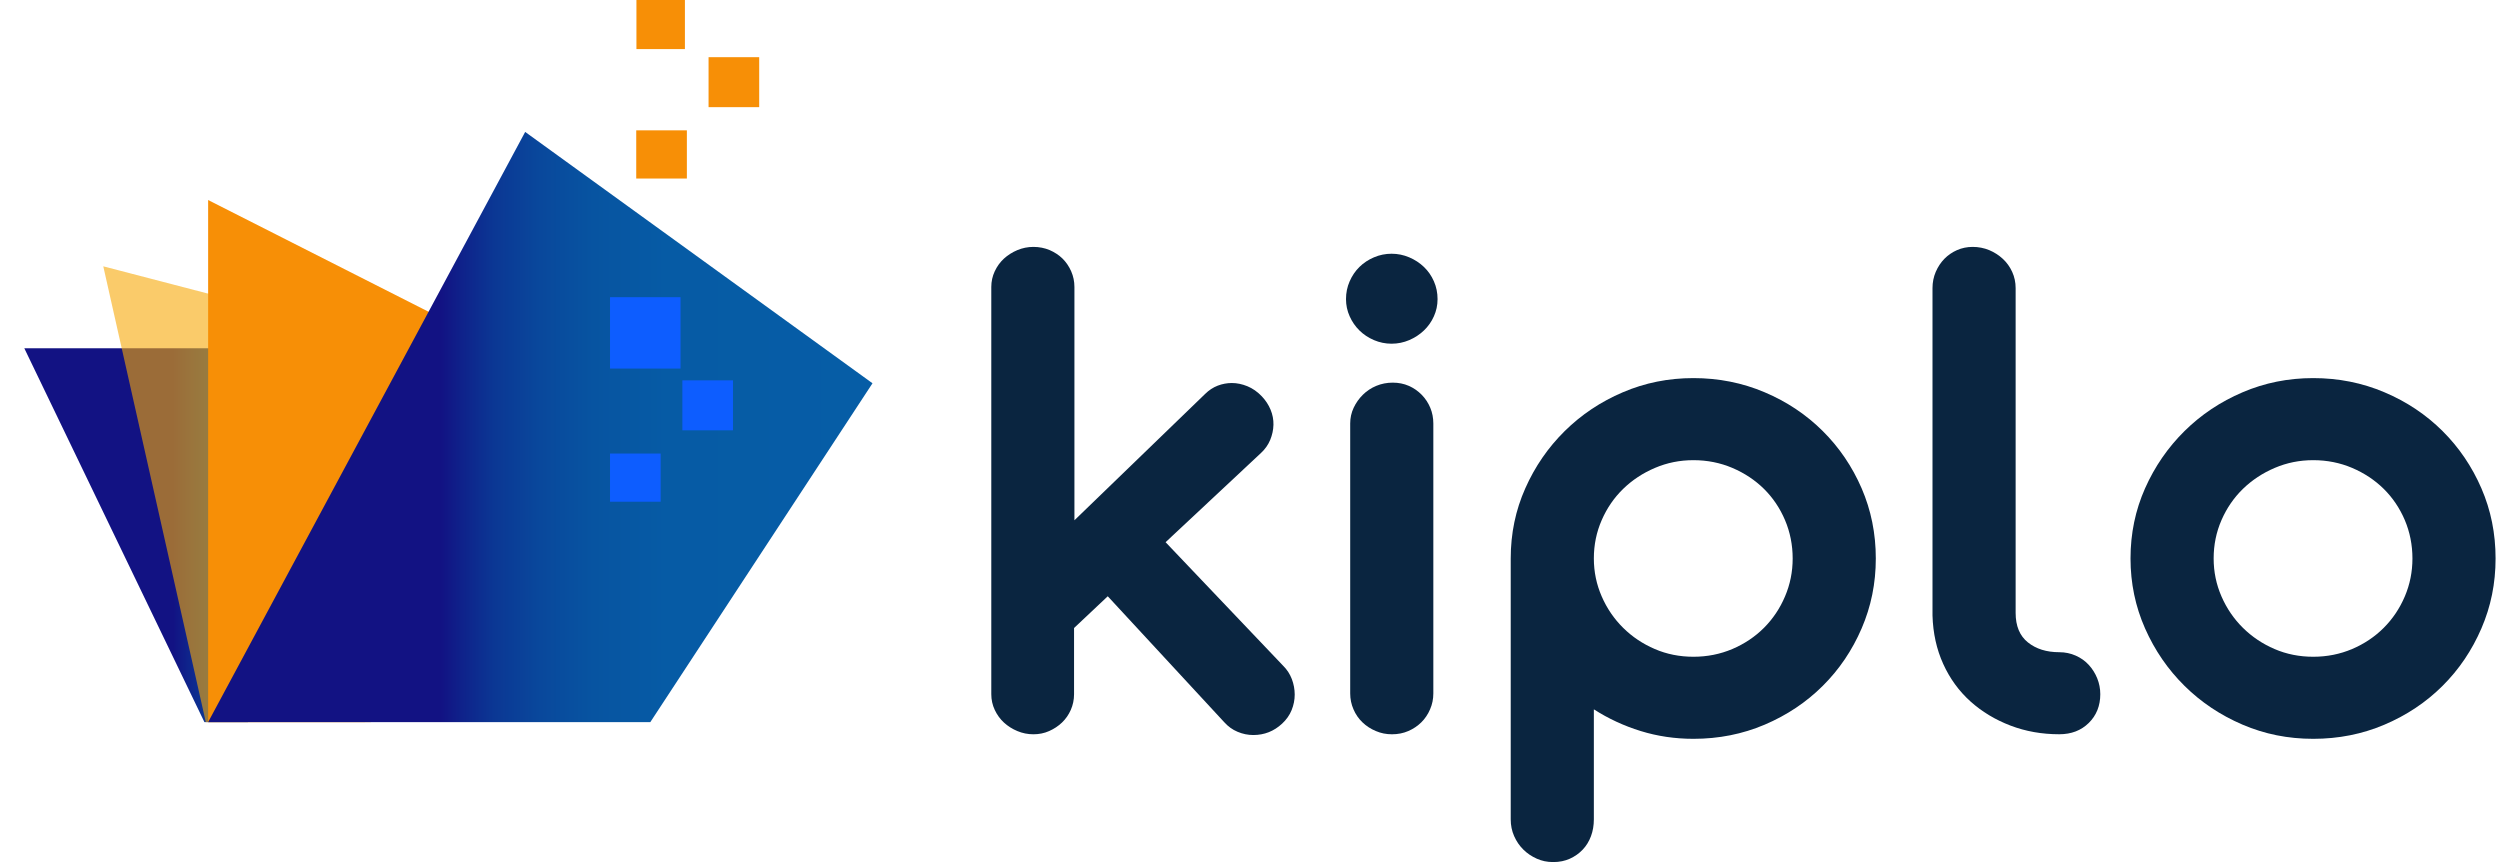
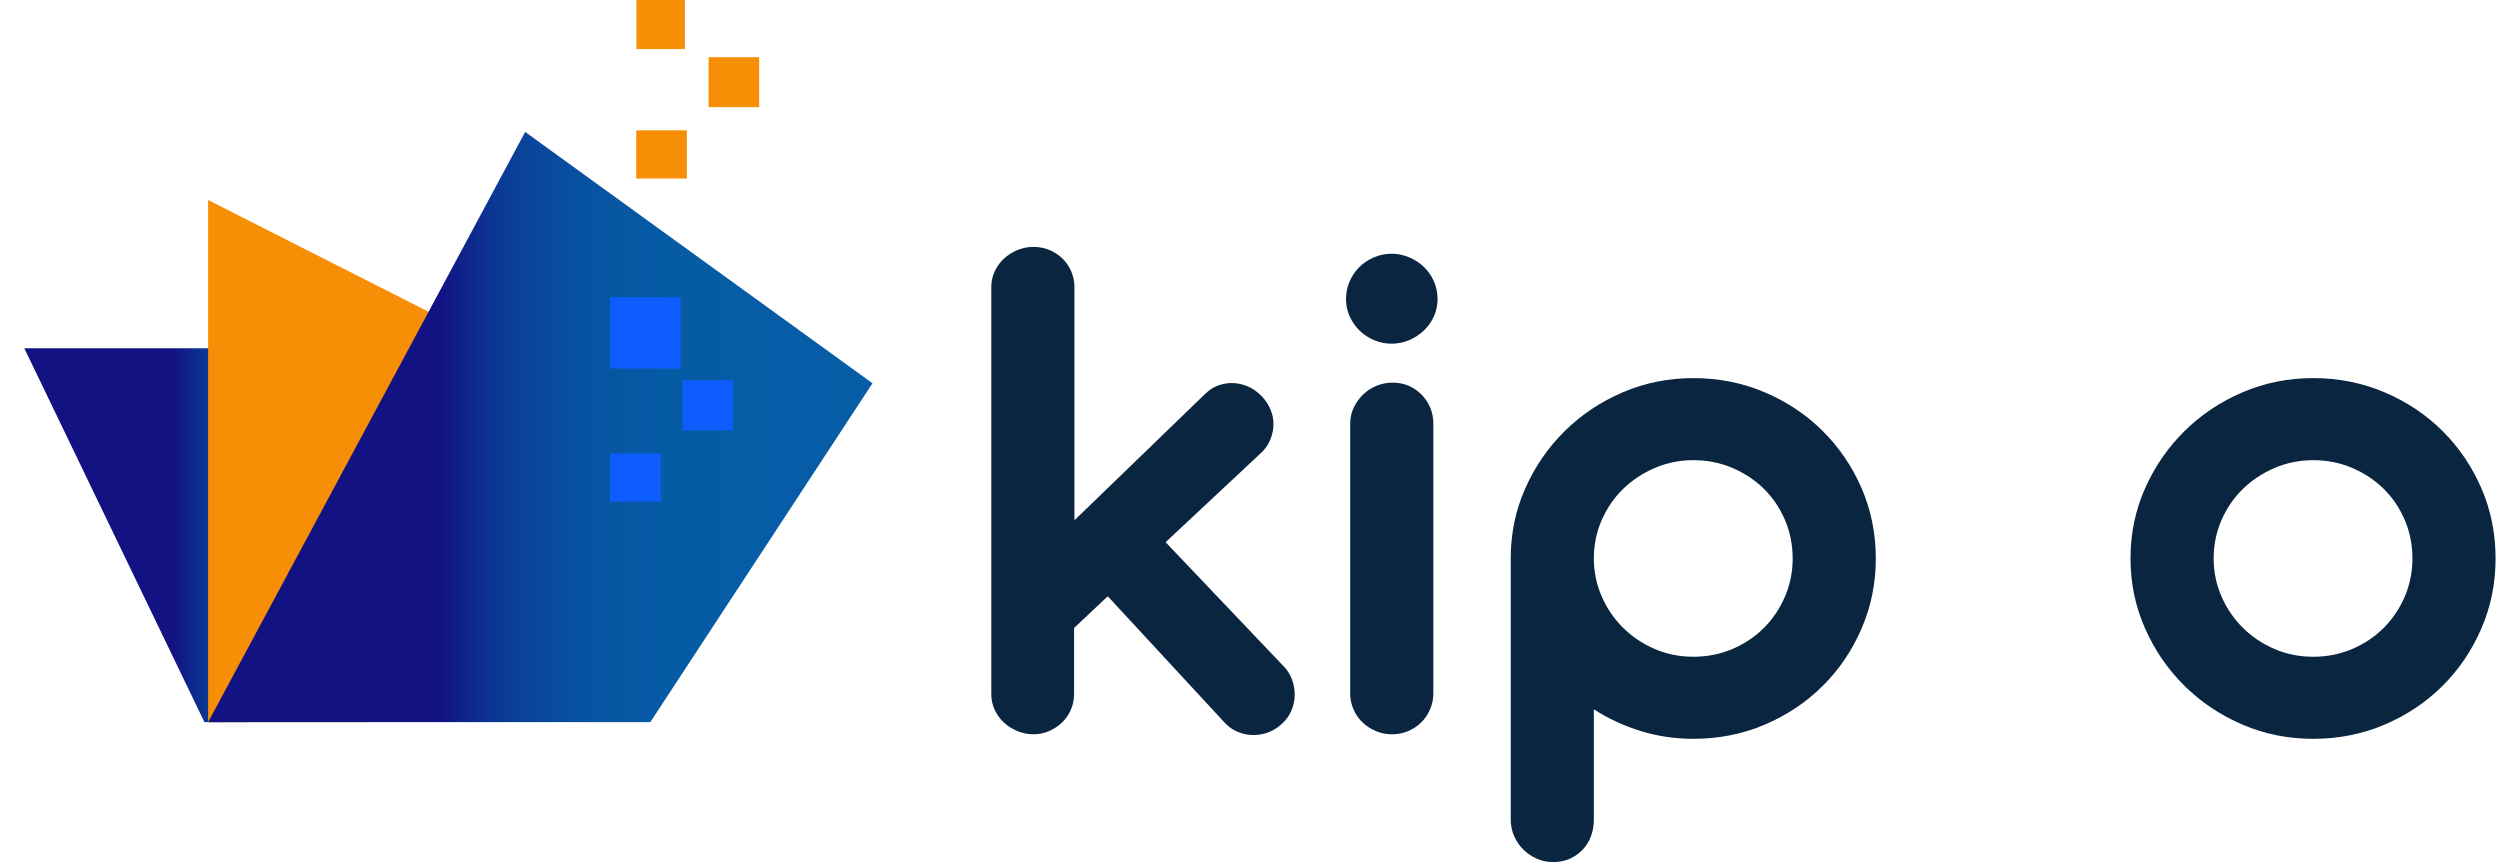
<svg xmlns="http://www.w3.org/2000/svg" width="87" height="30" viewBox="0 0 87 30" fill="none">
  <g clip-path="url(#clip0_481_5153)">
    <path d="M7.114 25.13L0.846 12.12H15.652L8.627 25.13H7.114Z" fill="url(#paint0_linear_481_5153)" />
-     <path opacity="0.6" d="M7.162 25.13L3.594 9.268L14.544 12.12L12.698 25.13H7.162Z" fill="#F7A808" />
    <path d="M7.243 25.13V6.961L16.348 11.576L12.903 25.13H7.243Z" fill="#F78F06" />
    <path d="M18.276 4.591L30.363 13.338L22.631 25.13H7.243L18.276 4.591Z" fill="url(#paint1_linear_481_5153)" />
    <path d="M23.903 4.536H22.141V6.213H23.903V4.536Z" fill="#F78F06" />
    <path d="M23.835 0H22.148V1.708H23.835V0Z" fill="#F78F06" />
    <path d="M26.42 1.99H24.658V3.729H26.42V1.99Z" fill="#F78F06" />
    <path d="M22.991 15.783H21.229V17.46H22.991V15.783Z" fill="#0D5DFF" />
    <path d="M23.683 10.342H21.229V12.826H23.683V10.342Z" fill="#0D5DFF" />
    <path d="M25.508 13.236H23.746V14.975H25.508V13.236Z" fill="#0D5DFF" />
    <path d="M40.563 18.869L44.656 23.171C44.789 23.303 44.889 23.457 44.956 23.632C45.022 23.807 45.056 23.987 45.056 24.171C45.056 24.356 45.02 24.535 44.949 24.711C44.878 24.887 44.767 25.044 44.616 25.184C44.331 25.448 43.998 25.579 43.616 25.579C43.429 25.579 43.247 25.542 43.069 25.467C42.891 25.393 42.736 25.281 42.603 25.132L38.55 20.75L37.377 21.855V24.158C37.377 24.351 37.339 24.533 37.264 24.704C37.188 24.875 37.086 25.022 36.957 25.145C36.828 25.268 36.679 25.366 36.51 25.441C36.341 25.516 36.159 25.553 35.964 25.553C35.768 25.553 35.582 25.516 35.404 25.441C35.226 25.367 35.071 25.268 34.937 25.145C34.804 25.022 34.697 24.875 34.617 24.704C34.537 24.533 34.497 24.351 34.497 24.158V9.987C34.497 9.795 34.537 9.612 34.617 9.441C34.697 9.27 34.804 9.123 34.937 9C35.071 8.878 35.226 8.779 35.404 8.704C35.581 8.63 35.768 8.592 35.964 8.592C36.159 8.592 36.357 8.63 36.53 8.704C36.703 8.779 36.852 8.878 36.977 9C37.101 9.123 37.201 9.27 37.277 9.441C37.352 9.612 37.39 9.795 37.39 9.987V18.106L41.936 13.711C42.07 13.579 42.216 13.483 42.376 13.421C42.536 13.36 42.701 13.329 42.869 13.329C43.047 13.329 43.227 13.367 43.409 13.441C43.591 13.516 43.758 13.632 43.909 13.79C44.042 13.93 44.145 14.086 44.216 14.257C44.287 14.428 44.32 14.603 44.316 14.783C44.312 14.963 44.273 15.138 44.203 15.309C44.131 15.481 44.025 15.632 43.883 15.763L40.563 18.868L40.563 18.869Z" fill="#0A2540" />
    <path d="M46.841 10.408C46.841 10.189 46.883 9.983 46.968 9.79C47.052 9.597 47.165 9.431 47.308 9.29C47.45 9.15 47.619 9.038 47.814 8.955C48.01 8.871 48.214 8.83 48.427 8.83C48.641 8.83 48.845 8.872 49.041 8.955C49.236 9.038 49.407 9.15 49.553 9.29C49.7 9.431 49.816 9.597 49.9 9.79C49.985 9.983 50.027 10.189 50.027 10.408C50.027 10.627 49.984 10.819 49.9 11.007C49.816 11.196 49.7 11.36 49.553 11.5C49.407 11.64 49.236 11.752 49.041 11.836C48.845 11.919 48.641 11.961 48.427 11.961C48.214 11.961 48.01 11.919 47.814 11.836C47.619 11.752 47.45 11.64 47.308 11.5C47.166 11.36 47.052 11.196 46.968 11.007C46.883 10.819 46.841 10.619 46.841 10.408ZM49.88 24.132C49.88 24.325 49.843 24.509 49.767 24.684C49.692 24.86 49.589 25.011 49.461 25.138C49.332 25.265 49.181 25.366 49.007 25.441C48.834 25.516 48.645 25.553 48.441 25.553C48.236 25.553 48.058 25.516 47.881 25.441C47.703 25.367 47.547 25.266 47.414 25.138C47.281 25.011 47.176 24.86 47.101 24.684C47.025 24.509 46.987 24.325 46.987 24.132V14.737C46.987 14.544 47.027 14.362 47.107 14.191C47.188 14.02 47.294 13.869 47.428 13.737C47.561 13.606 47.716 13.502 47.894 13.428C48.072 13.354 48.263 13.316 48.467 13.316C48.672 13.316 48.858 13.354 49.027 13.428C49.196 13.502 49.345 13.606 49.474 13.737C49.603 13.869 49.703 14.02 49.774 14.191C49.845 14.362 49.88 14.544 49.88 14.737V24.132Z" fill="#0A2540" />
    <path d="M52.573 19.435C52.573 18.566 52.742 17.753 53.08 16.994C53.417 16.235 53.875 15.571 54.453 15C55.031 14.43 55.704 13.98 56.473 13.652C57.241 13.322 58.061 13.158 58.932 13.158C59.803 13.158 60.638 13.322 61.412 13.652C62.185 13.98 62.858 14.43 63.431 15C64.005 15.57 64.456 16.235 64.785 16.994C65.113 17.753 65.278 18.566 65.278 19.435C65.278 20.303 65.113 21.106 64.785 21.869C64.456 22.632 64.005 23.299 63.431 23.869C62.858 24.439 62.185 24.889 61.412 25.218C60.638 25.547 59.812 25.711 58.932 25.711C58.292 25.711 57.681 25.621 57.099 25.441C56.517 25.262 55.972 25.009 55.466 24.685V28.514C55.466 28.724 55.433 28.919 55.366 29.099C55.299 29.279 55.204 29.435 55.079 29.566C54.955 29.698 54.806 29.803 54.633 29.882C54.459 29.961 54.266 30 54.053 30C53.839 30 53.657 29.961 53.48 29.882C53.302 29.803 53.146 29.698 53.013 29.566C52.88 29.435 52.773 29.279 52.693 29.099C52.613 28.919 52.573 28.724 52.573 28.514V19.435L52.573 19.435ZM55.466 19.435C55.466 19.9 55.558 20.34 55.74 20.757C55.922 21.174 56.171 21.538 56.486 21.849C56.801 22.161 57.168 22.406 57.586 22.586C58.003 22.766 58.453 22.855 58.932 22.855C59.412 22.855 59.863 22.765 60.285 22.586C60.707 22.406 61.074 22.161 61.386 21.849C61.696 21.538 61.941 21.174 62.118 20.757C62.296 20.341 62.385 19.9 62.385 19.435C62.385 18.969 62.296 18.516 62.118 18.099C61.941 17.683 61.696 17.32 61.386 17.013C61.074 16.706 60.708 16.463 60.285 16.283C59.863 16.104 59.412 16.014 58.932 16.014C58.453 16.014 58.015 16.104 57.593 16.283C57.17 16.463 56.801 16.707 56.486 17.013C56.17 17.32 55.922 17.682 55.74 18.099C55.557 18.516 55.466 18.961 55.466 19.435Z" fill="#0A2540" />
-     <path d="M71.663 22.697C71.867 22.697 72.058 22.737 72.236 22.816C72.414 22.895 72.565 23.002 72.689 23.138C72.814 23.274 72.912 23.43 72.983 23.605C73.054 23.781 73.09 23.965 73.09 24.158C73.09 24.561 72.956 24.895 72.69 25.158C72.423 25.421 72.081 25.552 71.663 25.552C71.059 25.552 70.492 25.452 69.964 25.25C69.435 25.048 68.97 24.767 68.57 24.408C68.171 24.048 67.855 23.614 67.624 23.105C67.393 22.597 67.269 22.035 67.251 21.421V10.027C67.251 9.825 67.289 9.636 67.364 9.461C67.44 9.286 67.54 9.134 67.664 9.007C67.789 8.88 67.935 8.779 68.104 8.704C68.273 8.63 68.455 8.592 68.651 8.592C68.847 8.592 69.046 8.63 69.224 8.704C69.402 8.779 69.56 8.88 69.697 9.007C69.835 9.134 69.944 9.286 70.024 9.461C70.104 9.636 70.144 9.825 70.144 10.027V21.329C70.144 21.785 70.286 22.127 70.571 22.355C70.855 22.583 71.219 22.697 71.664 22.697H71.663Z" fill="#0A2540" />
    <path d="M74.142 19.435C74.142 18.566 74.311 17.753 74.648 16.994C74.986 16.235 75.444 15.571 76.022 15C76.599 14.43 77.272 13.98 78.041 13.652C78.81 13.322 79.63 13.158 80.501 13.158C81.372 13.158 82.207 13.322 82.98 13.652C83.754 13.98 84.427 14.43 85 15C85.573 15.57 86.024 16.235 86.353 16.994C86.682 17.753 86.846 18.566 86.846 19.435C86.846 20.303 86.682 21.106 86.353 21.869C86.024 22.632 85.573 23.299 85 23.869C84.427 24.439 83.754 24.889 82.98 25.218C82.207 25.547 81.381 25.711 80.501 25.711C79.621 25.711 78.81 25.547 78.041 25.218C77.272 24.889 76.599 24.439 76.022 23.869C75.444 23.299 74.986 22.632 74.648 21.869C74.311 21.106 74.142 20.294 74.142 19.435ZM77.035 19.435C77.035 19.9 77.126 20.34 77.308 20.757C77.49 21.174 77.739 21.538 78.054 21.849C78.37 22.161 78.736 22.406 79.154 22.586C79.572 22.766 80.021 22.855 80.501 22.855C80.981 22.855 81.432 22.765 81.854 22.586C82.276 22.406 82.642 22.161 82.954 21.849C83.265 21.538 83.509 21.174 83.687 20.757C83.864 20.341 83.953 19.9 83.953 19.435C83.953 18.969 83.864 18.516 83.687 18.099C83.509 17.683 83.265 17.32 82.954 17.013C82.643 16.706 82.276 16.463 81.854 16.283C81.432 16.104 80.981 16.014 80.501 16.014C80.021 16.014 79.583 16.104 79.161 16.283C78.739 16.463 78.37 16.707 78.054 17.013C77.739 17.32 77.49 17.682 77.308 18.099C77.126 18.516 77.035 18.961 77.035 19.435Z" fill="#0A2540" />
  </g>
  <defs>
    <linearGradient id="paint0_linear_481_5153" x1="0.846" y1="18.625" x2="15.652" y2="18.625" gradientUnits="userSpaceOnUse">
      <stop offset="0.35" stop-color="#121283" />
      <stop offset="0.38" stop-color="#0F218A" />
      <stop offset="0.43" stop-color="#0B3794" />
      <stop offset="0.5" stop-color="#09489C" />
      <stop offset="0.58" stop-color="#0754A1" />
      <stop offset="0.69" stop-color="#065BA5" />
      <stop offset="1" stop-color="#065DA6" />
    </linearGradient>
    <linearGradient id="paint1_linear_481_5153" x1="7.243" y1="14.86" x2="30.363" y2="14.86" gradientUnits="userSpaceOnUse">
      <stop offset="0.35" stop-color="#121283" />
      <stop offset="0.38" stop-color="#0F218A" />
      <stop offset="0.43" stop-color="#0B3794" />
      <stop offset="0.5" stop-color="#09489C" />
      <stop offset="0.58" stop-color="#0754A1" />
      <stop offset="0.69" stop-color="#065BA5" />
      <stop offset="1" stop-color="#065DA6" />
    </linearGradient>
    <clipPath id="clip0_481_5153">
      <rect width="86" height="30" fill="white" transform="translate(0.846)" />
    </clipPath>
  </defs>
</svg>